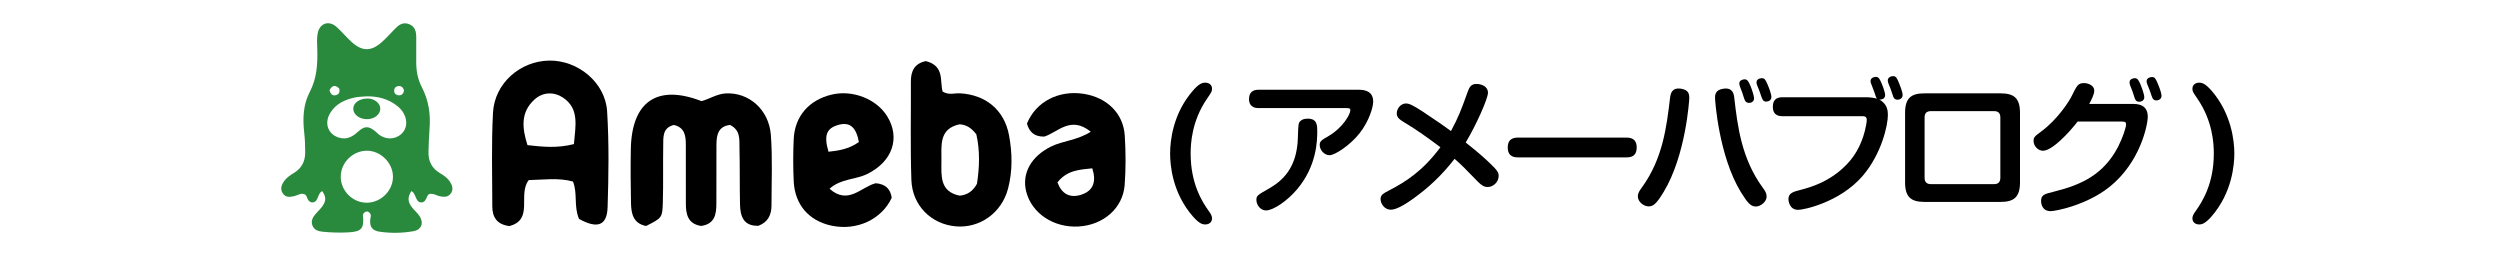
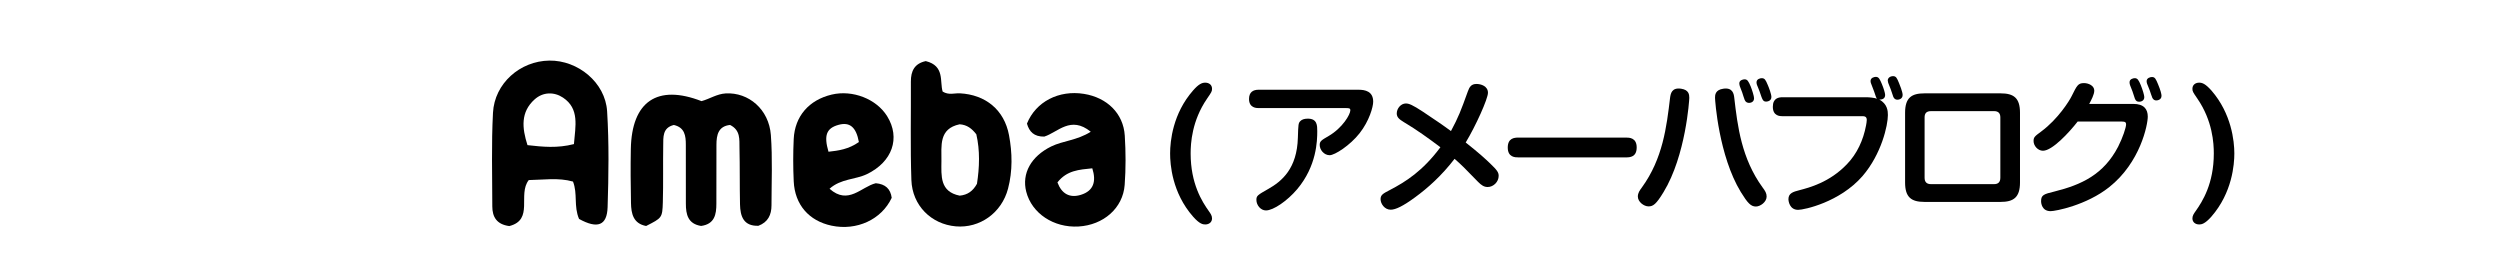
<svg xmlns="http://www.w3.org/2000/svg" version="1.1" id="レイヤー_1" x="0px" y="0px" width="415.118px" height="42.52px" viewBox="0 0 415.118 42.52" enable-background="new 0 0 415.118 42.52" xml:space="preserve">
  <g>
    <g>
      <path d="M198.086,15.045c0.96-1.104,1.513-1.32,2.04-1.32c0.624,0,1.129,0.359,1.129,1.008c0,0.432-0.072,0.552-0.816,1.632    c-2.544,3.696-2.736,7.441-2.736,9.121c0,5.017,1.896,7.993,3.024,9.577c0.288,0.408,0.528,0.744,0.528,1.2    c0,0.624-0.48,1.008-1.129,1.008c-0.384,0-0.936-0.072-2.016-1.296c-3.505-3.984-3.816-8.713-3.816-10.489    C194.294,23.421,194.75,18.86,198.086,15.045z" />
      <path d="M208.981,17.948c-0.336,0-1.584-0.023-1.584-1.512c0-1.152,0.696-1.536,1.584-1.536h16.586c1.08,0,2.448,0.24,2.448,1.992    c0,0.84-0.648,3.192-2.257,5.232c-1.584,2.017-4.128,3.648-4.968,3.648c-0.937,0-1.656-0.888-1.656-1.704    c0-0.624,0.288-0.792,1.488-1.488c2.304-1.344,3.6-3.576,3.6-4.272c0-0.36-0.288-0.36-0.744-0.36H208.981z M218.727,21.789    c0,1.608-0.096,5.761-3.313,9.601c-1.656,1.969-3.984,3.553-5.208,3.553c-0.864,0-1.585-0.864-1.585-1.752    c0-0.696,0.217-0.816,1.944-1.801c2.305-1.296,4.801-3.408,4.944-8.521c0.072-2.28,0.072-2.424,0.433-2.784    c0.24-0.24,0.624-0.384,1.224-0.384C218.727,19.701,218.727,20.852,218.727,21.789z" />
      <path d="M233.103,20.277c-0.744-0.456-1.176-0.793-1.176-1.44c0-0.84,0.695-1.656,1.512-1.656c0.504,0,1.08,0.216,2.832,1.368    c1.944,1.296,3.505,2.353,4.656,3.216c1.248-2.328,1.633-3.336,2.809-6.601c0.264-0.72,0.552-1.224,1.44-1.224    c0.695,0,1.896,0.336,1.896,1.464c0,1.008-2.04,5.521-3.696,8.257c2.305,1.824,3.36,2.809,4.057,3.48    c1.176,1.128,1.416,1.488,1.416,2.064c0,0.983-0.864,1.848-1.824,1.848c-0.6,0-1.032-0.288-1.584-0.84    c-2.353-2.424-2.712-2.784-3.912-3.841c-2.137,2.784-4.417,4.825-6.553,6.385c-1.992,1.464-3.24,2.064-4.057,2.064    c-1.008,0-1.68-0.984-1.68-1.752c0-0.721,0.432-0.937,1.536-1.513c2.664-1.392,5.448-3.144,8.4-7.104    C237.303,23.037,235.215,21.525,233.103,20.277z" />
      <path d="M252.134,26.134c-0.528,0-1.776,0-1.776-1.633c0-1.56,1.08-1.656,1.776-1.656h17.857c0.504,0,1.776,0,1.776,1.633    c0,1.607-1.128,1.656-1.776,1.656H252.134z" />
      <path d="M280.503,16.244c0,0.337-0.576,9.577-4.272,15.649c-1.224,2.017-1.729,2.377-2.496,2.377    c-0.792,0-1.776-0.769-1.776-1.633c0-0.6,0.313-1.032,0.672-1.512c3.48-4.801,4.104-10.057,4.681-14.905    c0.096-0.696,0.288-1.729,1.849-1.488C280.407,14.925,280.503,15.669,280.503,16.244z M287.968,16.22    c0.552,4.752,1.2,10.081,4.704,14.905c0.433,0.576,0.672,0.96,0.672,1.512c0,0.912-1.056,1.656-1.775,1.656    c-0.841,0-1.368-0.552-2.521-2.424c-3.648-6.001-4.272-15.193-4.272-15.626c0-0.456,0.024-1.319,1.368-1.512    C287.703,14.492,287.896,15.572,287.968,16.22z M288.903,14.348c-0.048-0.145-0.096-0.336-0.096-0.504    c0-0.528,0.601-0.673,0.888-0.673c0.456,0,0.648,0.337,1.009,1.2c0.24,0.601,0.552,1.608,0.552,1.944    c0,0.769-0.792,0.769-0.84,0.769c-0.265,0-0.576-0.12-0.721-0.504c-0.144-0.337-0.287-0.889-0.407-1.225    C289.239,15.213,288.976,14.54,288.903,14.348z M291.736,14.084c-0.049-0.144-0.072-0.312-0.072-0.407    c0-0.553,0.6-0.696,0.864-0.696c0.504,0,0.647,0.288,0.983,1.08c0.217,0.479,0.624,1.584,0.624,2.04    c0,0.696-0.72,0.768-0.863,0.768c-0.553,0-0.624-0.287-1.104-1.704C292.12,14.996,291.784,14.228,291.736,14.084z" />
      <path d="M295.982,19.293c-0.385,0-1.608,0-1.608-1.561c0-1.464,1.008-1.584,1.608-1.584h13.945c0.407,0,1.271,0.072,1.752,0.24    c-0.168-0.168-0.168-0.264-0.48-1.176c-0.12-0.36-0.216-0.576-0.432-1.129c-0.12-0.288-0.168-0.432-0.168-0.624    c0-0.575,0.647-0.695,0.888-0.695c0.504,0,0.672,0.432,1.008,1.224c0.288,0.696,0.528,1.488,0.528,1.776    c0,0.528-0.36,0.792-0.96,0.768c1.344,0.744,1.416,1.896,1.416,2.568c0,1.704-1.056,6.48-4.225,10.153    c-3.768,4.32-9.673,5.592-10.681,5.592c-1.416,0-1.608-1.439-1.608-1.775c0-1.009,0.816-1.225,1.824-1.488    c1.656-0.433,4.993-1.296,7.873-4.297c1.704-1.752,2.736-4.032,3.192-6.456c0.048-0.288,0.12-0.648,0.12-0.912    c0-0.624-0.456-0.624-0.792-0.624H295.982z M313.527,13.748c-0.023-0.048-0.072-0.312-0.072-0.384c0-0.408,0.385-0.72,0.889-0.72    s0.647,0.336,0.984,1.151c0.096,0.217,0.6,1.465,0.6,1.969c0,0.72-0.72,0.792-0.864,0.792c-0.479,0-0.647-0.384-0.696-0.504    c-0.071-0.192-0.359-1.032-0.407-1.2C313.888,14.66,313.6,13.94,313.527,13.748z" />
      <path d="M332.199,15.501c2.184,0,3.216,0.768,3.216,3.216v11.593c0,2.496-1.104,3.217-3.216,3.217H319.55    c-2.208,0-3.216-0.792-3.216-3.217V18.717c0-2.544,1.128-3.216,3.216-3.216H332.199z M320.63,18.453    c-0.768,0-1.056,0.384-1.056,1.031v10.033c0,0.696,0.336,1.057,1.056,1.057h10.489c0.647,0,1.032-0.313,1.032-1.057V19.484    c0-0.672-0.337-1.031-1.032-1.031H320.63z" />
      <path d="M354.231,17.253c1.776,0,2.4,0.888,2.4,2.112c0,1.344-1.225,7.608-6.408,11.713c-3.816,3.024-8.93,3.984-9.722,3.984    c-1.439,0-1.584-1.297-1.584-1.656c0-1.032,0.456-1.177,2.232-1.608c4.513-1.128,8.161-2.832,10.561-7.44    c0.769-1.513,1.32-3.192,1.32-3.696c0-0.48-0.312-0.48-0.888-0.48h-7.152c-1.44,1.849-4.225,4.849-5.761,4.849    c-0.84,0-1.561-0.816-1.561-1.608c0-0.647,0.192-0.792,1.296-1.607c2.784-2.064,4.657-5.089,5.017-5.833    c0.889-1.776,1.057-2.185,2.064-2.185c0.72,0,1.704,0.408,1.704,1.249c0,0.647-0.504,1.584-0.84,2.208H354.231z M353.703,14.18    c-0.071-0.168-0.096-0.36-0.096-0.528c0-0.528,0.601-0.672,0.864-0.672c0.456,0,0.647,0.312,1.008,1.176    c0.288,0.72,0.576,1.656,0.576,1.969c0,0.768-0.816,0.768-0.864,0.768c-0.336,0-0.552-0.144-0.696-0.504    c-0.071-0.192-0.336-1.008-0.407-1.225C353.968,14.828,353.775,14.372,353.703,14.18z M356.512,13.892    c-0.048-0.145-0.072-0.313-0.072-0.408c0-0.552,0.624-0.696,0.889-0.696c0.504,0,0.647,0.336,1.008,1.2    c0.432,1.032,0.576,1.656,0.576,1.92c0,0.696-0.721,0.769-0.864,0.769c-0.288,0-0.48-0.12-0.648-0.408    c-0.048-0.072-0.384-1.08-0.456-1.296C356.872,14.804,356.56,14.036,356.512,13.892z" />
      <path d="M367.19,35.974c-1.08,1.224-1.656,1.296-2.017,1.296c-0.647,0-1.128-0.384-1.128-1.008c0-0.456,0.24-0.792,0.528-1.2    c1.128-1.584,3.024-4.561,3.024-9.577c0-1.68-0.192-5.425-2.736-9.121c-0.744-1.08-0.816-1.2-0.816-1.632    c0-0.648,0.504-1.008,1.128-1.008c0.528,0,1.057,0.216,2.041,1.32c3.312,3.815,3.792,8.376,3.792,10.44    C371.007,27.261,370.671,31.99,367.19,35.974z" />
    </g>
    <g>
      <path fill-rule="evenodd" clip-rule="evenodd" d="M116.484,16.792c1.34-0.36,2.544-1.198,4.02-1.281    c3.801-0.213,7.179,2.654,7.496,6.913c0.288,3.878,0.108,7.793,0.104,11.691c-0.001,1.549-0.578,2.78-2.175,3.377    c-2.475,0.076-3.011-1.581-3.053-3.569c-0.066-3.118-0.015-6.239-0.087-9.358c-0.033-1.385,0.199-2.94-1.565-3.817    c-1.94,0.207-2.261,1.634-2.261,3.31c0,3.251-0.018,6.501-0.011,9.751c0.004,1.817-0.3,3.402-2.539,3.71    c-2.168-0.343-2.533-1.891-2.528-3.724c0.01-3.25-0.018-6.5-0.006-9.75c0.004-1.515-0.187-2.878-1.99-3.294    c-1.916,0.469-1.743,2.04-1.765,3.438c-0.052,3.12,0.028,6.241-0.062,9.359c-0.076,2.64-0.147,2.639-2.776,3.977    c-2.131-0.398-2.479-2.043-2.513-3.807c-0.059-2.989-0.083-5.98-0.027-8.969C104.894,16.831,109.15,13.95,116.484,16.792" />
      <path fill-rule="evenodd" clip-rule="evenodd" d="M96.15,36.352c-0.912-2.122-0.206-4.169-1.004-6.203    c-2.445-0.694-4.974-0.278-7.347-0.249c-1.885,2.414,0.894,6.583-3.231,7.639c-2.107-0.276-2.82-1.531-2.822-3.272    c-0.006-5.181-0.159-10.371,0.112-15.54c0.256-4.885,4.504-8.597,9.35-8.666c4.761-0.067,9.302,3.637,9.602,8.419    c0.331,5.291,0.247,10.621,0.081,15.925C100.795,37.473,99.201,38.039,96.15,36.352 M95.3,23.926    c0.247-3.007,0.95-5.866-1.812-7.716c-1.482-0.99-3.331-0.953-4.72,0.298c-2.346,2.114-2.091,4.739-1.182,7.592    C90.129,24.385,92.537,24.637,95.3,23.926" />
      <path fill-rule="evenodd" clip-rule="evenodd" d="M153.723,10.146c3.181,0.787,2.294,3.382,2.802,5.062    c1.04,0.631,1.957,0.242,2.841,0.286c4.284,0.222,7.382,2.74,8.176,6.942c0.556,2.943,0.608,5.949-0.156,8.877    c-1.055,4.043-4.702,6.621-8.685,6.272c-4.058-0.354-7.22-3.452-7.367-7.69c-0.187-5.441-0.055-10.893-0.085-16.339    C151.24,11.796,151.845,10.549,153.723,10.146 M159.346,20.638c-3.479,0.736-3.006,3.546-3.024,6.105    c-0.017,2.474-0.284,5.081,3.029,5.745c1.321-0.123,2.213-0.77,2.87-1.968c0.424-2.724,0.517-5.538-0.105-8.218    C161.367,21.337,160.571,20.721,159.346,20.638" />
      <path fill-rule="evenodd" clip-rule="evenodd" d="M181.118,21.877c-3.352-2.723-5.457,0.092-7.719,0.804    c-1.696,0.033-2.504-0.818-2.875-2.158c1.463-3.634,5.293-5.607,9.465-4.936c3.847,0.618,6.547,3.256,6.777,6.934    c0.17,2.717,0.182,5.464-0.016,8.178c-0.285,3.867-3.533,6.674-7.664,6.912c-4.122,0.238-7.759-2.181-8.681-5.775    c-0.779-3.039,0.816-5.879,4.142-7.514C176.505,23.361,178.814,23.329,181.118,21.877 M175.585,30.288    c0.702,1.896,2.044,2.639,3.899,2.06c2.112-0.66,2.58-2.225,1.889-4.4C179.182,28.172,177.156,28.28,175.585,30.288" />
      <path fill-rule="evenodd" clip-rule="evenodd" d="M137.743,31.34c3.118,2.78,5.297-0.357,7.683-0.916    c1.596,0.139,2.443,0.946,2.64,2.422c-1.685,3.609-5.81,5.509-9.99,4.625c-3.751-0.794-6.101-3.478-6.281-7.366    c-0.108-2.331-0.111-4.675-0.002-7.007c0.177-3.802,2.539-6.496,6.301-7.391c3.469-0.826,7.432,0.715,9.212,3.584    c2.257,3.635,0.85,7.584-3.342,9.615C142.026,29.845,139.641,29.647,137.743,31.34 M142.615,23.587    c-0.449-2.49-1.521-3.369-3.373-2.858c-2.019,0.556-2.472,1.738-1.674,4.466C139.239,25.013,140.9,24.787,142.615,23.587" />
-       <path fill-rule="evenodd" clip-rule="evenodd" fill="#298A3E" d="M71.234,32.229c-0.485,0.382-0.355,1.059-1.029,1.356    c-1.311,0.267-1.015-1.494-1.911-1.847c-0.646,1.045-0.61,1.78,0.152,2.74c0.379,0.477,0.863,0.875,1.2,1.377    c0.773,1.15,0.356,2.298-0.995,2.535c-1.857,0.325-3.748,0.359-5.618,0.084c-1.277-0.188-1.699-0.855-1.542-2.139    c0.019-0.151,0.067-0.297,0.08-0.447c0.009-0.099-0.021-0.201-0.036-0.32c-0.345-0.545-0.741-0.618-1.191-0.113    c-0.033,0.112-0.095,0.212-0.085,0.304c0.226,2.181-0.214,2.709-2.42,2.826c-1.422,0.075-2.845,0.036-4.263-0.107    c-0.738-0.074-1.422-0.288-1.708-1.062c-0.284-0.769,0.093-1.38,0.577-1.938c0.367-0.421,0.789-0.802,1.103-1.258    c0.629-0.912,0.602-1.531-0.041-2.482c-0.868,0.371-0.587,1.98-1.77,1.867c-0.808-0.198-0.626-1.005-1.1-1.321    c-0.65-0.311-1.173,0.141-1.746,0.277c-0.716,0.171-1.453,0.267-1.932-0.449c-0.501-0.748-0.21-1.461,0.271-2.109    c0.433-0.584,1.049-0.958,1.649-1.335c1.231-0.774,1.788-1.892,1.796-3.322c0.007-1.119-0.041-2.232-0.166-3.346    c-0.261-2.31-0.174-4.633,0.913-6.706c1.193-2.275,1.33-4.651,1.258-7.103c-0.025-0.863-0.092-1.73,0.056-2.586    c0.296-1.728,1.839-2.301,3.148-1.133c0.869,0.777,1.614,1.693,2.477,2.479c1.793,1.632,3.309,1.619,5.107-0.023    c0.712-0.65,1.369-1.361,2.033-2.06c0.661-0.697,1.369-1.259,2.403-0.867c1.031,0.391,1.216,1.263,1.211,2.236    c-0.007,1.372,0.003,2.744,0,4.115c-0.003,1.444,0.253,2.823,0.928,4.12c1.135,2.181,1.482,4.509,1.279,6.946    c-0.106,1.266-0.132,2.537-0.171,3.806c-0.048,1.553,0.568,2.75,1.934,3.548c0.614,0.359,1.209,0.765,1.609,1.376    c0.408,0.626,0.651,1.302,0.153,1.984c-0.456,0.627-1.126,0.597-1.802,0.464C72.46,32.481,71.947,32.034,71.234,32.229     M65.251,29.358c0.002-2.333-2.083-4.38-4.412-4.33c-2.324,0.049-4.251,1.999-4.26,4.312c-0.009,2.37,2.022,4.368,4.393,4.32    C63.286,33.614,65.249,31.64,65.251,29.358 M60.909,15.997c-0.654,0.059-1.323,0.053-1.962,0.187    c-1.682,0.355-3.198,1.051-4.123,2.589c-1.047,1.745-0.322,3.599,1.549,4.106c1.213,0.328,2.143-0.16,3.02-0.964    c1.159-1.064,1.835-1.038,3.034-0.017c0.192,0.165,0.364,0.357,0.568,0.503c1.148,0.825,2.635,0.762,3.642-0.145    c0.905-0.814,1.08-2.111,0.44-3.345c-0.284-0.548-0.689-0.992-1.179-1.369C64.425,16.405,62.743,15.977,60.909,15.997     M67.091,15.023c-0.171-0.602-0.559-0.85-1.146-0.683c-0.312,0.088-0.492,0.356-0.502,0.688c-0.014,0.409,0.211,0.689,0.592,0.772    C66.659,15.936,66.975,15.597,67.091,15.023 M54.716,14.981c0.188,0.671,0.512,0.96,1.048,0.823    c0.521-0.133,0.723-0.509,0.559-1.103C55.698,14.073,55.169,14.11,54.716,14.981" />
-       <path fill-rule="evenodd" clip-rule="evenodd" fill="#298A3E" d="M60.967,16.365c0.51-0.025,1.039,0.106,1.498,0.456    c0.884,0.673,0.911,1.737,0.057,2.439c-0.444,0.364-0.969,0.515-1.539,0.528c-1.243,0.028-2.294-0.731-2.327-1.684    C58.625,17.141,59.623,16.367,60.967,16.365" />
    </g>
  </g>
</svg>